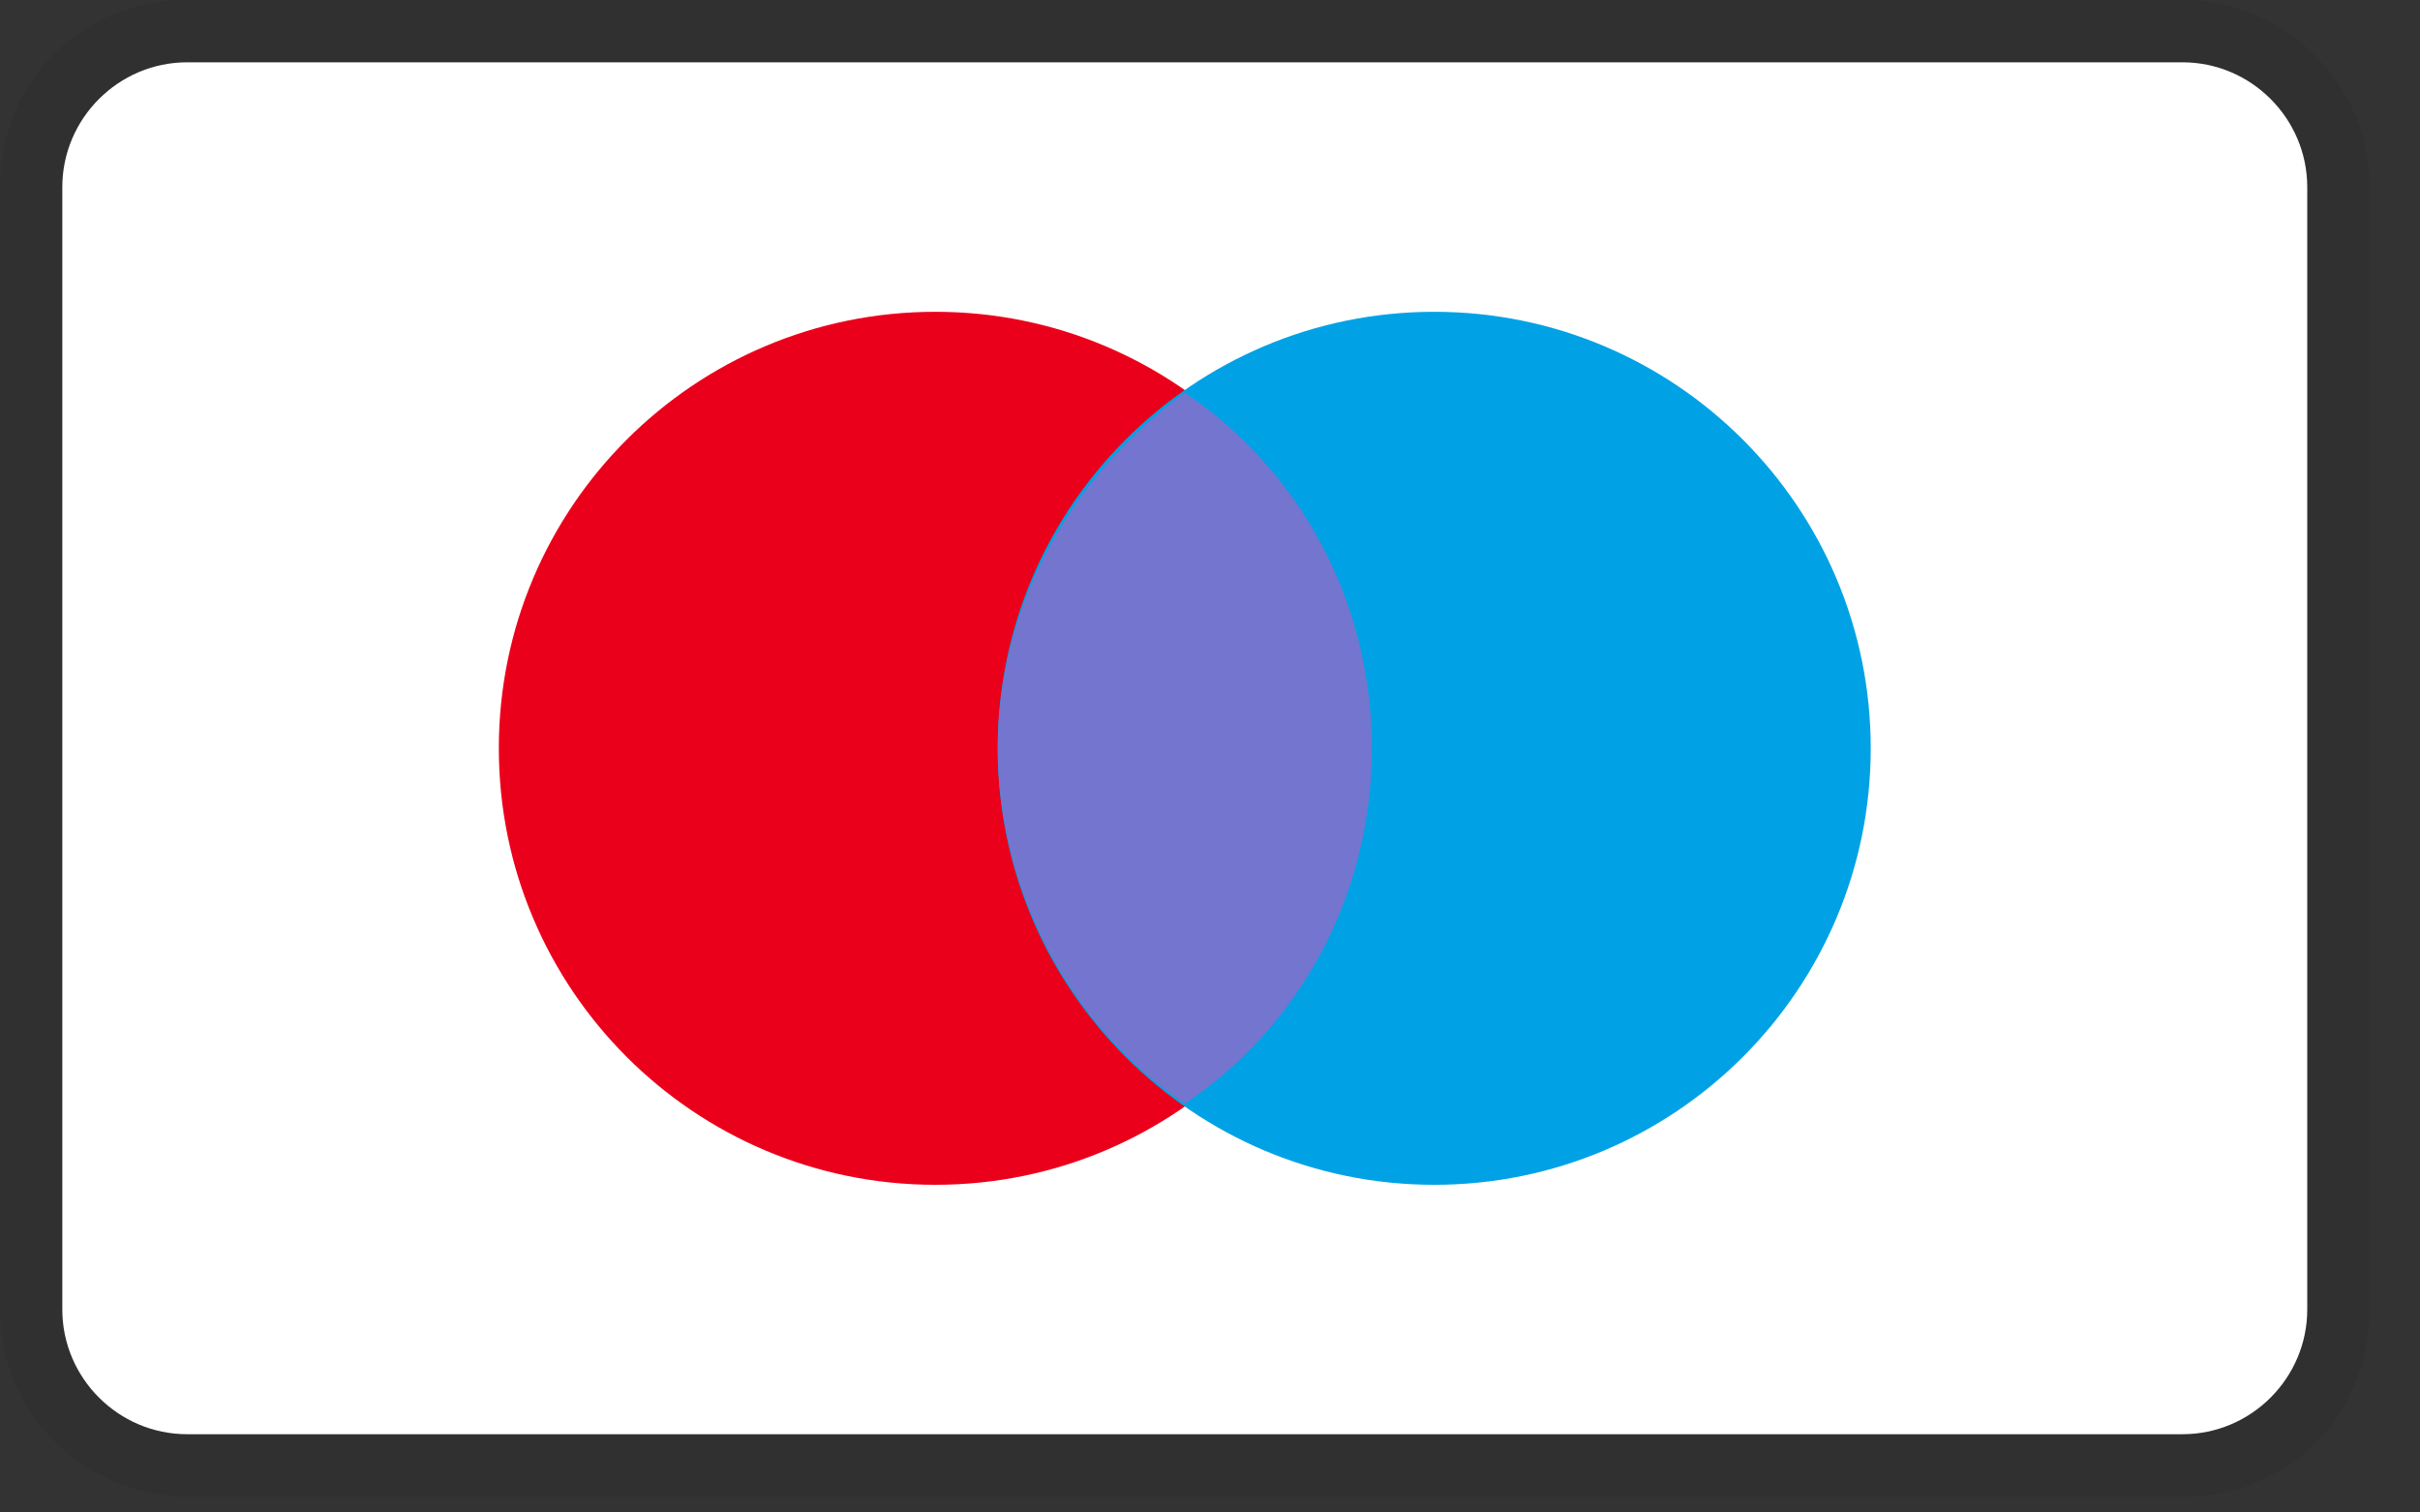
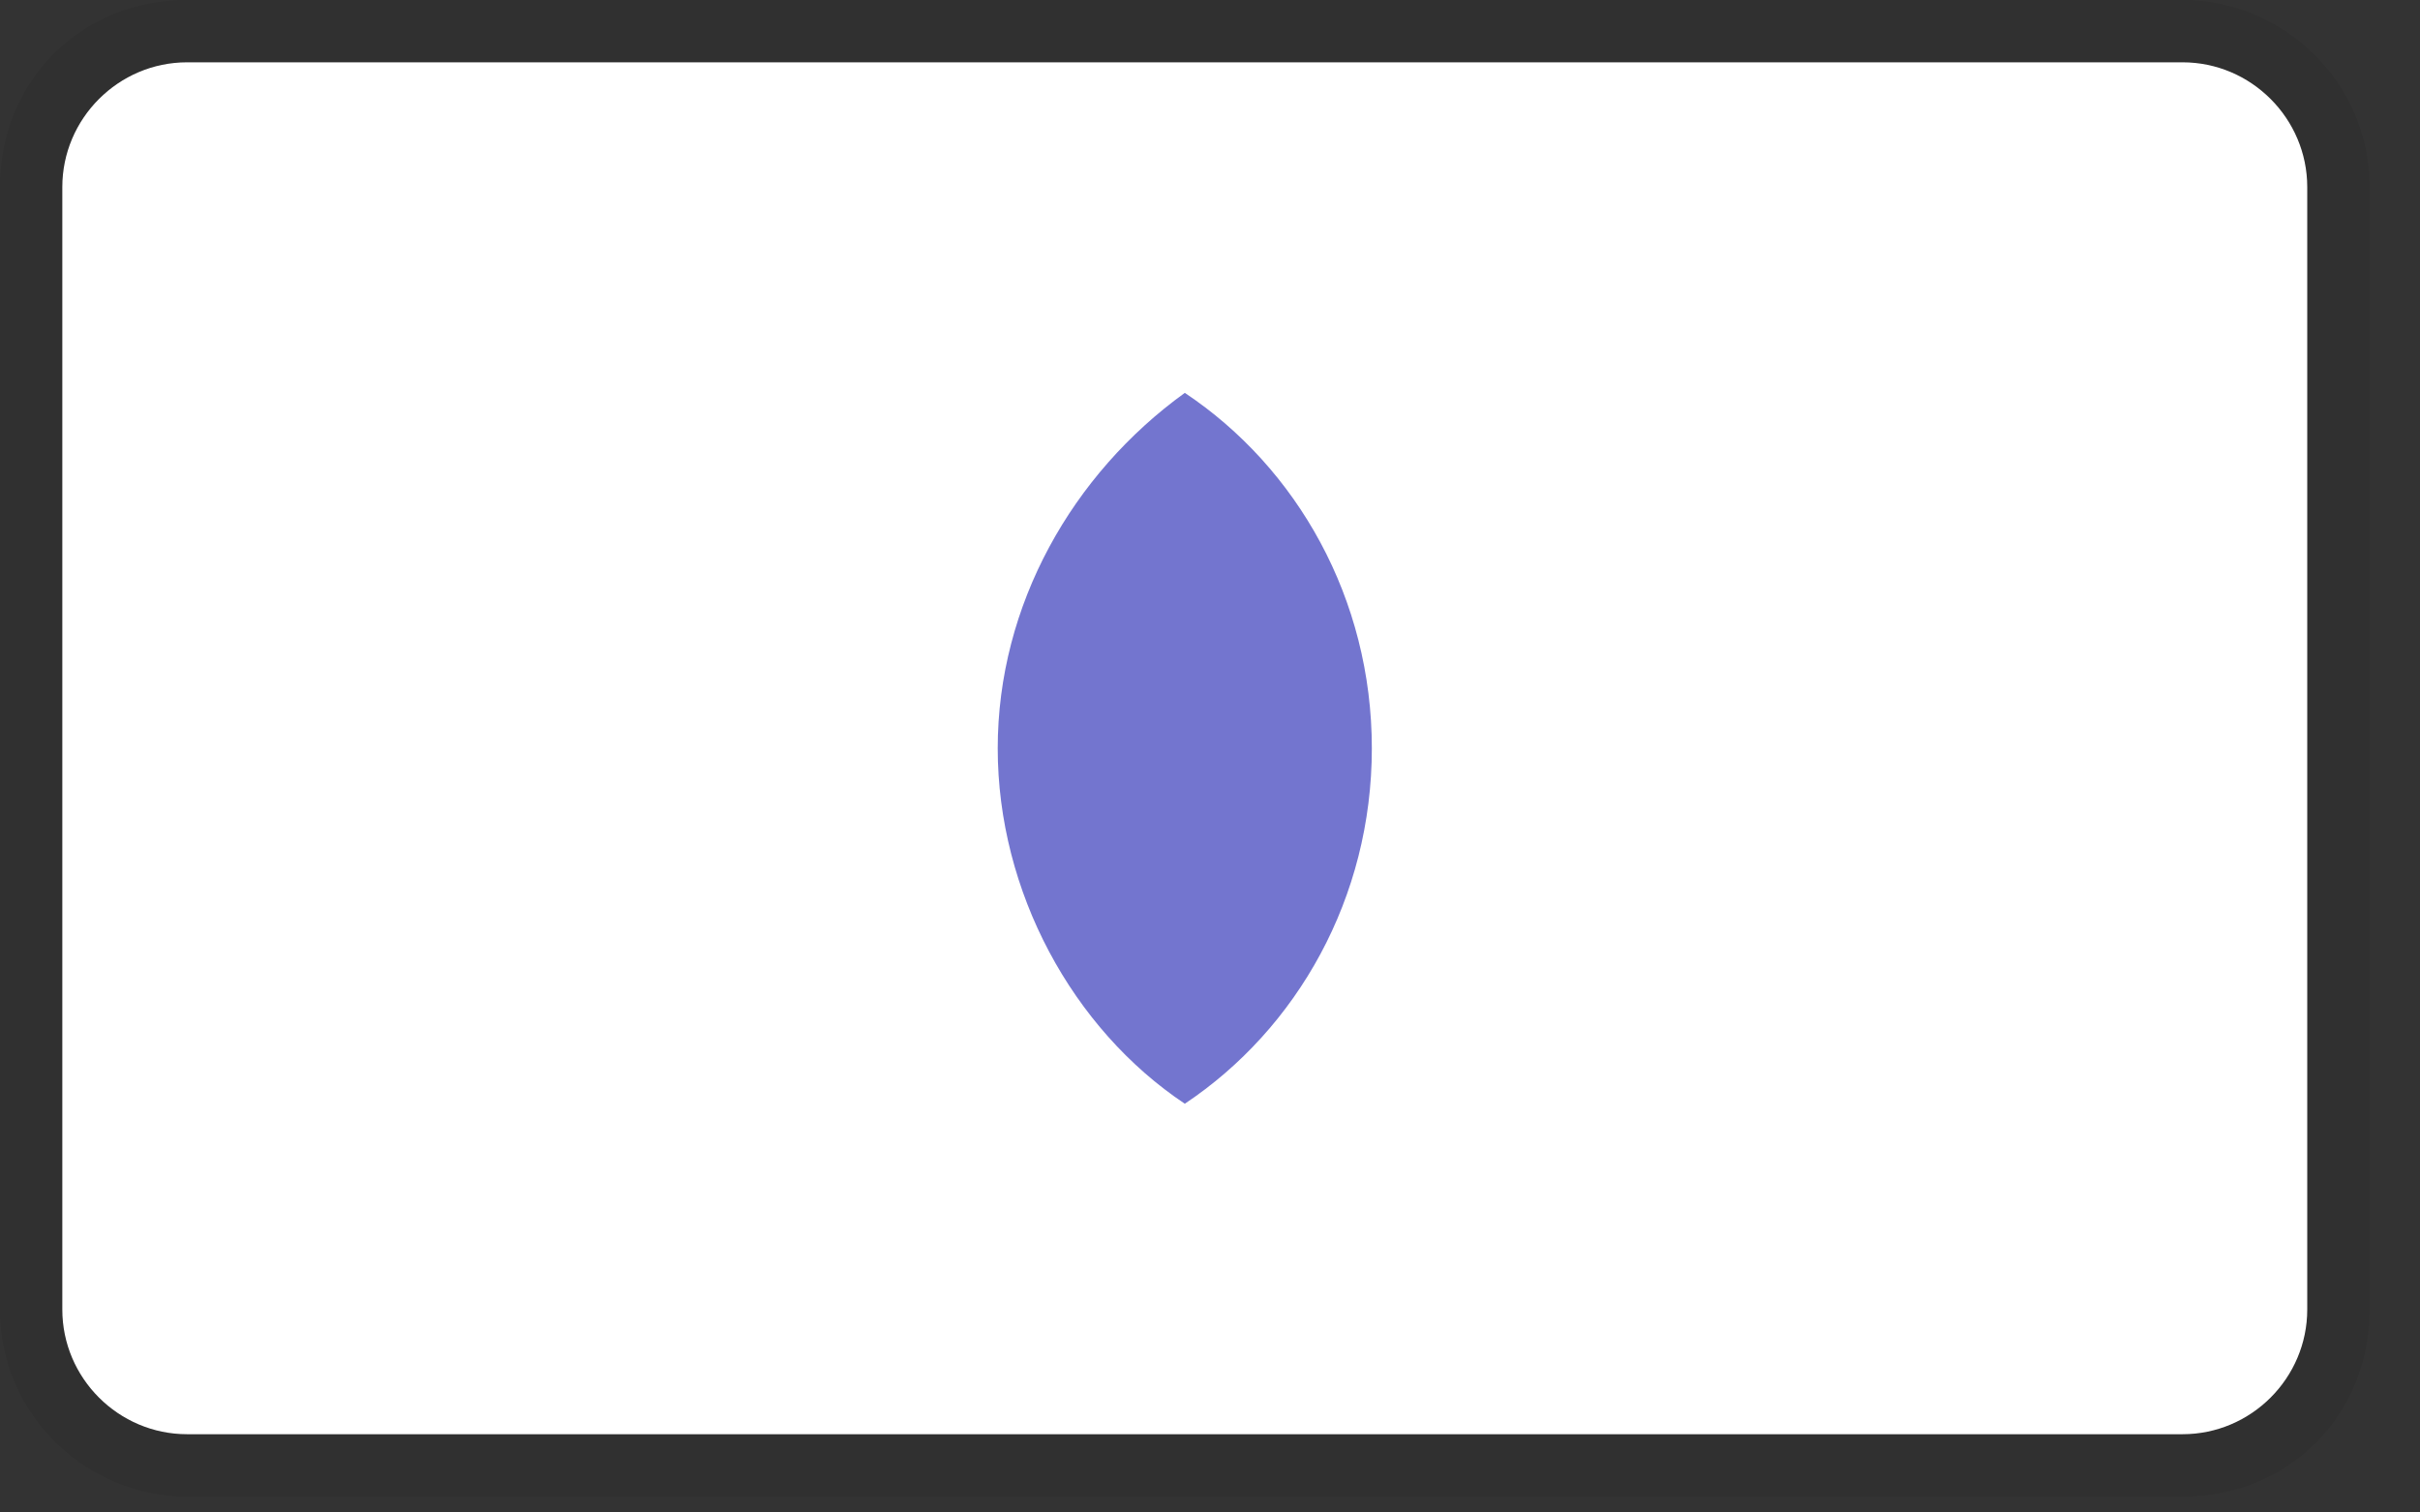
<svg xmlns="http://www.w3.org/2000/svg" fill="none" viewBox="0 0 32 20" height="20" width="32">
  <rect x="0" y="0" width="32" height="20" fill="#333333" stroke="none" />
  <g clip-path="url(#clip0_4_314)">
    <path fill="black" d="M28.86 0H2.474C1.072 0 0 1.072 0 2.474V17.316C0 18.718 1.154 19.79 2.474 19.79H28.86C30.261 19.79 31.333 18.718 31.333 17.316V2.474C31.333 1.072 30.179 0 28.86 0Z" opacity="0.07" />
    <path fill="white" d="M28.86 0.824C29.767 0.824 30.509 1.567 30.509 2.474V17.316C30.509 18.223 29.767 18.965 28.86 18.965H2.474C1.567 18.965 0.824 18.223 0.824 17.316V2.474C0.824 1.567 1.567 0.824 2.474 0.824H28.86Z" />
-     <path fill="#EB001B" d="M12.368 15.667C15.556 15.667 18.14 13.082 18.14 9.895C18.14 6.707 15.556 4.123 12.368 4.123C9.181 4.123 6.596 6.707 6.596 9.895C6.596 13.082 9.181 15.667 12.368 15.667Z" />
-     <path fill="#00A2E5" d="M18.965 15.667C22.152 15.667 24.737 13.082 24.737 9.895C24.737 6.707 22.152 4.123 18.965 4.123C15.777 4.123 13.193 6.707 13.193 9.895C13.193 13.082 15.777 15.667 18.965 15.667Z" />
    <path fill="#7375CF" d="M18.14 9.895C18.14 7.916 17.151 6.184 15.667 5.195C14.182 6.267 13.193 7.998 13.193 9.895C13.193 11.791 14.182 13.605 15.667 14.595C17.151 13.605 18.14 11.874 18.14 9.895Z" />
  </g>
  <defs>
    <clipPath id="clip0_4_314">
      <rect fill="white" height="19.79" width="31.333" />
    </clipPath>
  </defs>
</svg>